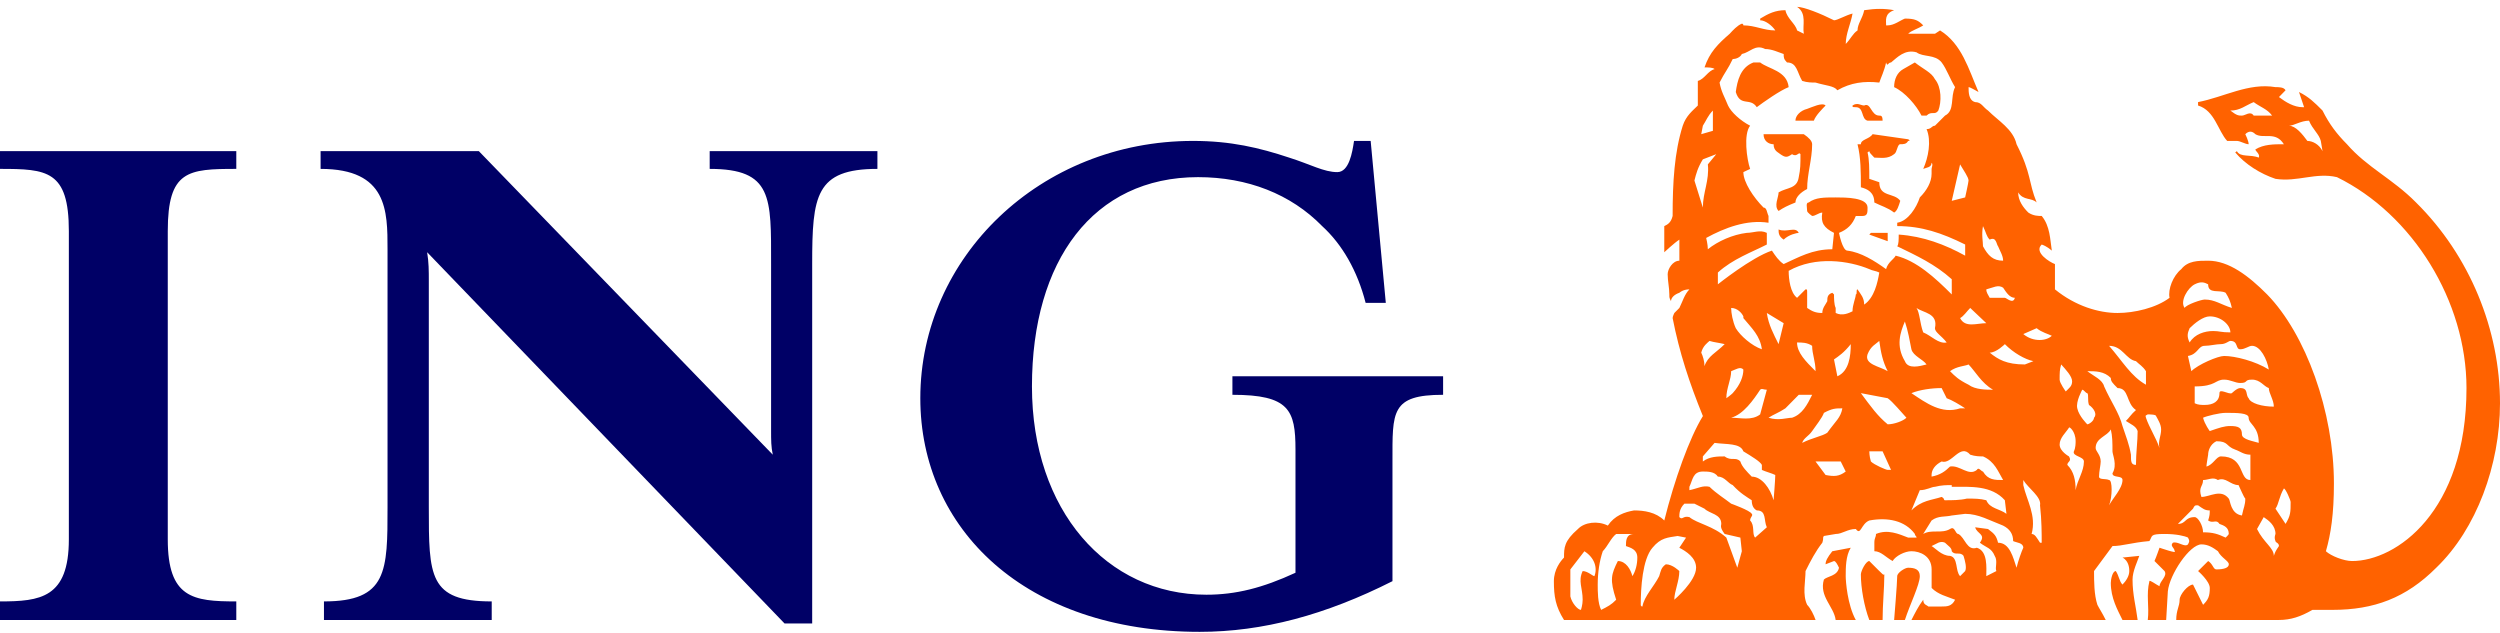
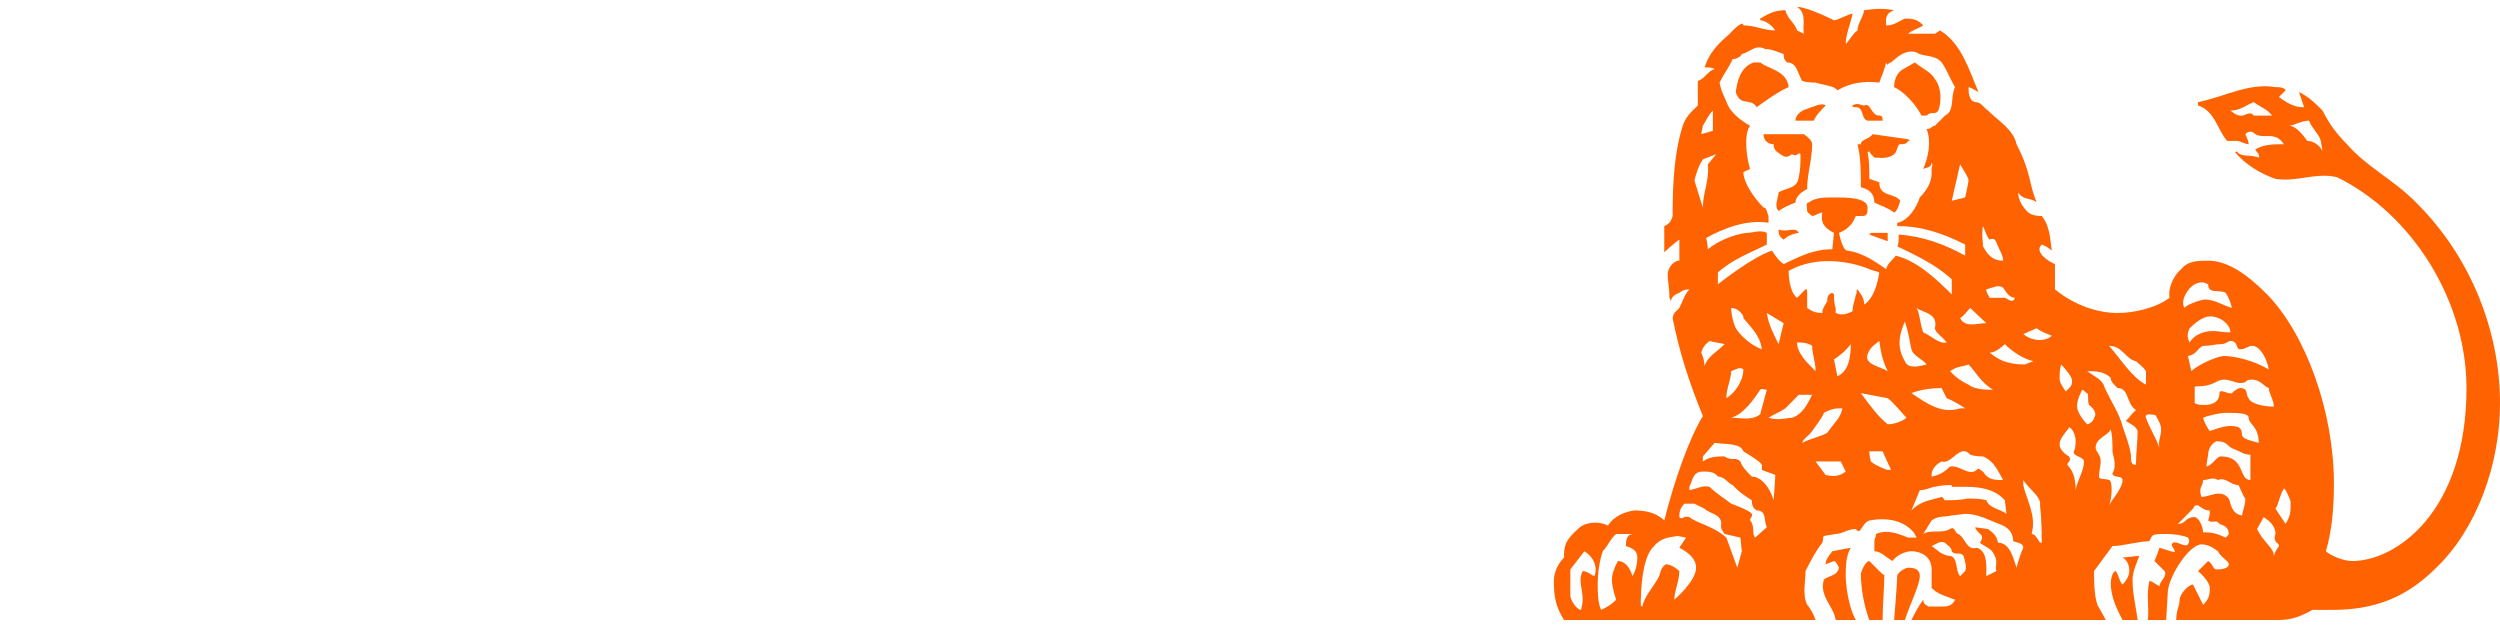
<svg xmlns="http://www.w3.org/2000/svg" width="316" height="80" viewBox="0 0 316 80" fill="none">
-   <path d="M176.008 58.33V73.46C167.547 77.731 159.593 79.865 151.641 79.865C129.584 79.865 116.328 66.865 116.328 50.334C116.328 32.52 131.497 17.812 150.793 17.812C155.566 17.812 159.174 18.67 162.954 19.925C165.665 20.778 167.337 21.755 169.033 21.755C170.522 21.755 170.936 19.267 171.149 17.812H173.252L175.165 38.281H172.616C171.574 34.23 169.666 30.908 167.12 28.579C163.16 24.526 157.687 22.391 151.432 22.391C138.175 22.391 130.439 32.95 130.439 48.843C130.439 64.517 139.878 75.172 152.485 75.172C156.199 75.172 159.594 74.318 163.749 72.396V56.83C163.749 51.827 162.953 49.903 155.777 49.903V47.561H182.408V49.903C175.796 49.903 176.008 52.038 176.008 58.33ZM102.66 33.376V78.804H99.165L53.99 31.88C54.202 33.163 54.202 34.229 54.202 35.506V64.09C54.202 72.822 54.202 76.019 62.153 76.019V78.365H40.948V76.019C48.984 76.019 48.984 72.181 48.984 64.09V31.504C48.984 26.662 48.984 21.348 40.523 21.348V19.106H60.527L97.678 57.472C97.466 56.408 97.466 55.77 97.466 54.275V33.376C97.466 24.951 97.678 21.348 89.704 21.348V19.106H110.905V21.348C103.078 21.348 102.66 24.745 102.66 33.376ZM0 78.365V76.019C5.096 76.019 8.703 75.593 8.703 68.176V29.217C8.703 21.539 5.943 21.348 0 21.348V19.106H29.868V21.348C23.749 21.348 21.206 21.539 21.206 29.217V68.176C21.206 75.593 24.394 76.019 29.868 76.019V78.365H0Z" fill="#000066" />
  <path d="M234.573 78.367C233.511 76.452 233.298 73.461 233.298 72.825C233.298 71.761 233.298 70.261 233.935 69.234L231.602 69.678C230.967 70.477 230.754 70.915 230.754 71.326L231.816 70.917C232.028 70.917 232.241 71.326 232.448 71.762C232.24 72.826 230.966 72.826 230.541 73.253C229.908 75.385 231.816 76.665 232.028 78.368H234.573V78.367ZM316 50.976C316 41.695 312.188 32.315 305.387 25.593C302.442 22.606 299.214 21.173 296.661 18.232C295.391 16.961 294.416 15.682 293.568 13.975C292.501 12.906 291.862 12.268 290.592 11.63C290.808 12.268 291.023 12.906 291.238 13.547H291.023C289.961 13.547 288.896 12.905 288.06 12.267L288.896 11.41C288.682 11.013 288.06 11.013 287.621 11.013C284.23 10.437 281.128 12.267 277.834 12.905V13.336C279.948 13.973 280.343 16.535 281.516 17.813C281.718 17.813 281.92 17.813 282.742 17.813C283.166 17.813 283.806 18.231 284.231 18.231C284.231 17.813 283.806 16.96 283.806 16.96C284.231 16.536 284.659 16.536 285.077 16.96C286.135 17.602 287.622 16.536 288.682 18.231C287.414 18.231 286.135 18.231 285.077 18.889C285.077 19.107 285.721 19.486 285.506 19.924C284.452 19.485 283.166 19.924 282.743 19.107L282.533 19.267C283.808 20.778 285.722 21.969 287.623 22.606C290.383 23.036 292.719 21.757 295.394 22.393C304.968 27.096 311.764 38.072 311.764 49.053C311.764 64.73 302.852 70.915 297.306 70.915C296.244 70.915 294.623 70.261 293.994 69.678C294.622 67.497 295.007 64.95 295.007 61.103C295.007 52.041 291.449 42.227 286.567 37.219C284.232 34.87 281.719 32.953 279.112 32.953C277.837 32.953 276.558 32.953 275.716 34.018C274.656 34.871 274.013 36.577 274.229 37.644C272.532 38.925 269.781 39.561 267.66 39.561C265.321 39.561 262.36 38.71 259.746 36.576C259.746 35.723 259.746 34.659 259.746 33.379C259.133 33.166 257.02 31.884 258.074 30.909C258.712 31.129 259.133 31.506 259.349 31.68C259.134 30.288 259.134 28.58 258.074 27.298C257.646 27.298 257.02 27.298 256.383 26.871C255.745 26.238 255.096 25.385 255.096 24.316C255.745 25.385 256.797 24.954 257.434 25.594C256.384 23.037 256.798 21.971 254.893 18.233C254.465 16.324 252.558 15.256 251.29 13.976C250.654 13.55 250.445 12.907 249.667 12.907C248.828 12.698 248.828 11.632 248.828 11.015C249.037 11.015 249.667 11.412 250.085 11.632C248.828 8.733 247.975 5.557 245.225 3.846L244.578 4.268C243.521 4.268 242.249 4.268 241.187 4.268C241.606 3.846 242.457 3.632 243.098 3.207C242.457 2.564 242.041 2.349 240.781 2.349C240.199 2.564 239.421 3.207 238.609 3.207H238.405C238.405 2.564 238.185 1.712 239.421 1.288C238.185 1.07 237.123 1.07 235.635 1.288C235.424 2.35 234.793 2.993 234.793 3.846C234.162 4.268 233.94 4.911 233.302 5.557C233.302 4.268 233.94 2.992 234.162 1.712C233.302 1.923 232.246 2.566 231.822 2.566C230.125 1.712 228.001 0.867 227.152 0.867C228.427 1.712 227.799 3.207 228.003 4.268L227.152 3.846C226.948 2.992 225.879 2.35 225.678 1.288C224.4 1.288 223.547 1.712 222.489 2.35V2.566C223.121 2.566 223.976 3.208 224.4 3.847C222.917 3.847 221.853 3.208 220.366 3.208C220.366 3.208 220.366 2.993 220.172 2.993C219.599 3.208 219.02 3.847 218.634 4.27C217.146 5.558 216.089 6.618 215.452 8.518C215.877 8.518 216.512 8.518 216.73 8.734C215.877 8.944 215.452 10.012 214.605 10.228C214.605 11.015 214.605 12.27 214.605 13.338C213.969 13.976 213.122 14.614 212.698 15.893C211.638 19.268 211.42 23.037 211.42 27.298C211.212 28.156 210.793 28.369 210.364 28.581V31.884C210.364 31.884 211.638 30.693 212.273 30.289C212.273 31.13 212.273 32.316 212.273 32.953C211.42 32.953 210.793 34.018 210.793 34.659C210.793 35.51 211.004 36.366 211.004 37.219C211.004 37.644 211.004 37.644 211.213 38.072C211.213 37.644 211.638 37.219 212.273 37.007C212.273 37.007 212.698 36.576 213.544 36.576C212.915 37.219 212.698 38.072 212.273 38.925C211.638 39.561 211.638 39.561 211.638 39.561C211.638 39.561 211.421 39.989 211.421 40.204C212.274 44.573 213.544 48.413 215.246 52.591C213.545 55.341 211.639 60.676 210.366 65.79C209.305 64.73 207.818 64.518 206.543 64.518C205.354 64.728 204.089 65.156 203.23 66.436C201.957 65.79 200.271 66.004 199.451 66.866C197.693 68.392 197.693 69.233 197.693 70.476C197.264 70.915 196.41 71.975 196.41 73.462C196.41 75.384 196.621 76.663 197.693 78.367H229.492C229.276 77.733 228.852 76.883 228.427 76.452C227.8 75.172 228.219 73.462 228.219 72.182C228.851 70.914 229.492 69.677 230.341 68.599C230.548 67.954 230.341 67.954 230.548 67.746L232.035 67.495C232.879 67.495 233.515 66.865 234.578 66.865C235.217 67.745 235.217 66.219 236.284 65.789C238.609 65.362 240.781 65.789 242.041 67.494C242.041 67.745 242.251 67.745 242.251 67.951C242.041 67.951 241.607 67.951 241.188 67.951C240.002 67.494 238.61 66.864 237.124 67.494C237.124 67.951 236.919 67.951 236.919 68.597C236.919 69.02 236.919 69.02 236.919 69.674C237.755 69.674 238.406 70.474 239.227 70.912C239.616 70.257 240.782 69.674 241.607 69.674C242.67 69.674 244.157 70.259 244.157 71.973C244.157 72.822 244.157 73.676 244.157 74.318C245.01 75.171 246.065 75.382 247.125 75.805C246.706 76.662 246.065 76.662 245.428 76.662H243.739C243.522 76.451 243.099 76.451 243.099 75.805C242.458 76.662 242.042 77.519 241.607 78.365H266.165C265.751 77.519 265.323 76.881 265.111 76.45C264.687 75.17 264.687 73.459 264.687 72.18L267.022 69.02C268.288 69.02 269.355 68.597 271.684 68.39C272.115 67.744 271.684 67.493 273.596 67.493C275.077 67.493 276.142 67.744 276.56 67.95C276.774 68.39 276.774 68.39 276.56 68.808C276.142 69.231 275.294 68.39 274.658 68.597C274.231 69.02 274.873 69.231 274.873 69.674C275.294 70.043 272.963 69.231 272.963 69.231C272.963 69.231 272.534 70.473 272.326 70.912C272.326 70.912 273.171 71.757 273.596 72.18C274.015 72.821 272.964 73.459 272.964 74.102C272.535 73.891 271.685 73.249 271.685 73.459C271.257 75.17 271.685 76.661 271.479 78.365C272.327 78.365 272.964 78.365 273.804 78.365L274.015 74.744C274.231 72.607 276.775 68.809 278.265 68.809C279.115 68.809 279.746 69.232 280.348 69.674C280.735 70.474 281.723 70.912 281.723 71.323C281.723 71.759 281.134 71.973 280.147 71.973C279.746 71.973 279.746 71.323 279.114 70.913L277.839 72.181C277.839 72.181 279.317 73.46 279.317 74.318C279.317 75.382 279.113 75.805 278.471 76.45L277.198 73.891C276.559 73.891 275.504 75.171 275.504 75.805C275.504 76.662 275.075 77.088 275.075 78.365H288.062C289.538 78.365 290.811 77.945 292.292 77.087C293.147 77.087 293.775 77.087 294.825 77.087C300.059 77.087 304.12 75.593 307.946 71.757C313.033 66.866 316 58.762 316 50.976ZM270.405 70.261L268.283 70.476C269.142 70.915 269.142 71.975 269.142 72.182C269.142 72.824 268.71 73.462 268.283 73.892C267.863 73.46 267.863 72.824 267.439 72.182C267.016 72.182 266.805 73.251 266.805 73.677C266.805 75.595 267.657 77.089 268.283 78.367H270.198C269.986 76.663 269.554 75.172 269.554 73.252C269.554 72.183 270.198 70.915 270.405 70.261ZM242.665 72.825C242.665 71.975 242.038 71.761 241.184 71.761C240.778 71.761 239.808 72.398 239.808 72.825C239.808 73.678 239.418 78.367 239.418 78.367H240.778C241.394 76.452 242.665 73.893 242.665 72.825ZM238.18 72.608C237.96 72.608 238.4 73.04 236.28 70.914C235.845 70.914 235.213 72.182 235.213 72.608C235.213 74.319 235.631 76.663 236.28 78.367H237.96C237.96 76.452 238.18 74.32 238.18 72.608ZM293.568 19.108C293.144 18.232 292.29 17.814 291.653 17.814C291.023 16.961 290.173 15.893 289.319 15.893C289.96 15.893 290.808 15.255 291.86 15.255C292.289 16.323 293.142 16.961 293.351 17.814L293.568 19.108ZM287.196 14.613C286.352 14.613 285.72 14.613 284.867 14.613C284.449 13.975 283.805 14.613 283.381 14.613C282.952 14.613 282.74 14.613 281.919 13.975C283.164 13.975 283.804 13.337 284.867 12.906C285.72 13.547 286.565 13.763 287.196 14.613ZM282.109 38.924C280.728 38.502 279.948 37.861 278.677 37.861C278.258 37.861 276.342 38.501 276.137 38.924C275.501 38.071 276.555 36.364 277.41 35.937C278.259 35.509 278.678 35.722 279.108 35.937C279.108 37.218 280.539 36.575 281.319 37.006C281.717 37.642 281.92 38.071 282.109 38.924ZM281.92 42.014C280.729 42.014 280.54 41.842 279.741 41.842C278.678 41.842 277.41 42.225 276.77 43.29C276.343 42.442 276.556 42.015 276.77 41.484C277.41 40.851 278.466 39.99 279.313 39.99C280.728 39.989 281.92 41.057 281.92 42.014ZM286.777 46.712C285.076 45.649 282.53 44.995 281.128 44.995C280.343 44.995 277.834 46.068 276.987 46.917L276.555 44.995C277.833 44.78 277.833 43.711 278.677 43.711C279.311 43.711 280.141 43.498 280.728 43.498C281.319 43.498 281.717 43.092 281.919 43.092C282.952 43.092 282.53 44.148 283.164 44.148C283.804 44.148 284.229 43.711 284.657 43.711C285.72 43.712 286.565 45.433 286.777 46.712ZM287.412 51.398C285.928 51.398 284.449 50.975 284.23 50.335C283.805 49.905 284.23 49.051 283.165 49.051C282.74 49.051 282.111 49.693 282.111 49.693C281.717 49.904 280.54 49.051 280.54 49.693C280.54 50.757 279.741 51.184 278.678 51.184C278.259 51.184 277.834 51.184 277.41 50.974C277.41 50.334 277.41 49.48 277.41 48.843C280.142 48.843 279.948 47.985 281.128 47.985C281.92 47.985 282.531 48.41 283.165 48.41C284.23 48.41 283.598 47.985 284.658 47.985C285.72 47.985 286.134 48.843 286.777 49.05C286.777 49.694 287.412 50.551 287.412 51.398ZM285.504 55.978C284.867 55.771 283.381 55.556 283.381 54.918C283.381 54.065 282.952 53.85 281.919 53.85C281.127 53.85 280.539 54.065 279.311 54.487C279.311 54.487 278.677 53.634 278.465 52.801C278.891 52.591 280.538 52.185 281.319 52.185C282.739 52.185 284.229 52.185 284.229 52.801C284.23 53.636 285.504 53.85 285.504 55.978ZM248.824 22.821C248.824 23.036 248.395 24.954 248.395 24.954L246.701 25.385L247.756 20.779C248.19 21.541 248.824 22.392 248.824 22.821ZM289.536 63.449C289.536 64.73 289.536 65.156 288.896 66.221L287.621 64.299C288.06 63.666 288.06 62.812 288.681 61.744C288.895 61.744 289.536 63.231 289.536 63.449ZM284.449 60.676C282.952 60.676 283.805 57.689 280.728 57.689C280.142 57.689 279.739 58.762 278.892 58.969C278.892 58.762 279.108 57.474 279.108 57.474C279.108 57.048 279.312 56.195 280.142 55.772C281.717 55.772 281.32 56.409 282.531 56.832C283.165 57.047 283.598 57.473 284.451 57.473L284.449 60.676ZM271.25 48.628C269.35 47.564 268.283 45.65 266.586 43.712C268.282 43.712 268.709 45.433 269.985 45.65C270.405 46.068 270.837 46.281 271.25 46.917C271.25 47.564 271.25 47.988 271.25 48.628ZM253.195 32.952C251.922 32.952 251.287 32.314 250.65 31.129C250.65 30.488 250.442 29.65 250.65 28.581C251.071 29.436 251.071 29.864 251.5 30.288C252.344 29.864 252.344 30.909 252.556 31.129C252.774 31.68 253.195 32.314 253.195 32.952ZM288.059 69.022C287.62 69.677 287.62 69.677 287.412 70.26C287.412 69.233 286.134 68.599 285.288 66.866L286.134 65.363C286.777 65.79 287.621 66.436 287.621 67.495C287.621 67.495 287.413 67.953 287.621 68.392C287.621 68.599 288.059 68.599 288.059 69.022ZM283.805 63.024C283.805 63.873 283.597 64.093 283.381 65.157C281.919 64.949 281.919 63.231 281.717 63.024C280.728 61.744 279.312 62.814 278.258 62.814C277.833 61.533 278.466 61.533 278.466 60.677C279.109 60.677 279.741 60.245 280.343 60.677C281.32 60.245 281.92 61.318 282.953 61.318C283.165 61.744 283.597 62.812 283.805 63.024ZM273.166 54.277C273.166 55.134 272.741 55.772 272.957 56.625C272.528 55.341 271.678 54.066 271.25 52.803C271.25 52.592 271.039 52.592 271.472 52.38C271.678 52.38 272.528 52.38 272.528 52.591C272.741 52.996 273.166 53.636 273.166 54.277ZM254.678 37.642C254.463 38.502 253.616 37.642 253.414 37.642C252.774 37.642 251.922 37.642 251.499 37.642C251.287 37.218 251.07 37.007 251.07 36.575C251.922 36.364 252.554 35.937 253.194 36.364C253.616 37.007 254.04 37.642 254.678 37.642ZM259.347 42.441C258.711 43.093 257.018 43.289 255.744 42.225L257.433 41.484C258.071 42.014 258.923 42.224 259.347 42.441ZM270.198 54.487C270.198 55.772 269.986 57.267 269.986 58.761C269.351 58.761 269.351 58.331 269.351 57.473C269.142 56.194 268.711 55.133 268.284 53.85C267.864 52.186 266.806 50.758 265.964 48.845C265.748 47.988 264.683 47.564 263.833 46.917C264.891 46.917 265.964 46.917 266.806 47.775C266.806 48.198 267.018 48.413 267.659 49.053C269.143 49.053 268.711 50.976 269.987 51.83C269.352 52.38 269.143 52.803 268.711 53.208C269.35 53.636 269.985 53.85 270.198 54.487ZM261.916 48.198C261.916 48.844 261.513 49.051 261.113 49.481C261.113 49.481 260.337 48.413 260.337 47.988C260.337 47.127 260.337 46.712 260.533 46.068C261.113 46.712 261.916 47.564 261.916 48.198ZM281.717 67.496C281.717 67.577 281.32 67.954 281.32 67.954C280.343 67.496 279.741 67.284 278.466 67.284C278.466 66.436 277.834 65.363 277.41 65.363C276.137 65.363 276.343 66.221 275.289 66.221L277.194 64.299C277.41 63.872 277.41 63.872 277.834 63.872C278.466 64.299 278.678 64.518 279.313 64.518C279.313 64.949 279.312 65.156 279.108 65.79C279.739 66.221 280.142 65.579 280.539 66.221C281.128 66.437 281.717 66.648 281.717 67.496ZM264.682 52.801C264.682 53.207 264.044 53.634 263.832 53.634C263.832 53.634 262.767 52.59 262.568 51.613C262.358 50.757 263.195 49.262 263.195 49.262C263.407 49.262 263.624 49.693 263.832 49.693C264.043 49.904 263.832 50.55 264.043 51.184C264.682 51.614 265.107 52.379 264.682 52.801ZM248.395 32.314C245.85 30.909 243.093 29.863 239.996 29.65C239.996 30.288 239.996 30.909 239.807 31.129C242.246 32.315 244.574 33.379 246.702 35.295V37.219C244.575 35.088 242.246 32.953 239.612 32.315C239.418 32.741 238.605 33.166 238.401 34.018C236.914 32.953 235.214 31.884 233.511 31.681C232.874 31.681 232.45 29.436 232.45 29.436C233.511 29.009 234.157 28.37 234.573 27.3C234.788 27.3 235.213 27.3 235.419 27.3C236.058 27.3 236.058 26.872 236.058 26.239C236.058 24.955 233.298 24.955 232.03 24.955C230.543 24.955 229.487 24.955 228.623 25.594C228.214 25.594 228.422 26.239 228.422 26.665C228.422 26.872 229.054 27.298 229.054 27.298C229.486 27.298 229.909 26.871 230.336 26.871C230.119 28.156 230.542 28.797 231.816 29.435L231.602 31.506C229.054 31.506 227.358 32.522 225.455 33.378C224.811 32.952 224.393 32.314 223.969 31.678C221.418 32.52 217.139 35.937 217.139 35.937C217.139 35.937 217.139 35.086 217.139 34.446C219.013 32.74 221.418 31.881 223.326 30.908V29.434C222.482 29.007 221.634 29.434 220.79 29.434C219.013 29.649 217.14 30.486 215.871 31.505C215.871 30.908 215.66 30.075 215.66 30.075C217.998 28.796 220.791 27.728 223.541 28.154C223.541 27.943 223.541 27.296 223.541 27.296C223.327 26.869 223.327 26.236 222.911 26.236C221.635 24.952 220.361 23.034 220.361 21.755L221.216 21.349C220.791 20.139 220.361 16.959 221.216 15.89C219.983 15.253 218.819 14.184 218.423 13.336C217.998 12.267 217.57 11.629 217.352 10.437C217.998 9.156 218.423 8.73 219.014 7.467C219.403 7.467 219.982 7.257 220.167 6.829C221.215 6.614 221.848 5.553 223.116 6.196C223.971 6.196 224.812 6.614 225.457 6.829C225.457 7.257 225.457 7.467 225.876 7.894C227.149 7.894 227.149 9.156 227.795 10.226C228.423 10.437 229.056 10.437 229.489 10.437C230.757 10.83 231.82 10.83 232.244 11.41C233.939 10.437 235.633 10.225 237.544 10.437C237.752 9.794 238.183 8.942 238.403 7.894C238.607 8.515 238.607 7.894 239.031 7.894C239.809 7.258 240.779 6.196 242.248 6.614C243.097 7.257 244.577 6.829 245.425 7.894C246.063 8.73 246.488 10.008 247.123 11.013C246.488 12.267 247.123 13.973 245.852 14.611L244.576 15.89C244.153 15.89 244.153 16.321 243.519 16.321C244.153 17.812 243.735 19.924 243.096 21.349C243.519 21.171 244.153 21.171 244.153 20.564C244.37 20.777 244.153 21.171 244.153 21.349C244.153 21.755 244.153 21.968 244.153 21.968C244.153 23.034 243.519 24.102 242.666 24.952C242.247 26.236 241.185 27.942 239.809 28.153V28.578C242.879 28.578 245.424 29.433 248.397 30.907V32.314H248.395ZM257.018 45.65L255.951 46.068C253.616 46.068 252.556 45.433 251.5 44.574C252.344 44.574 253.415 43.5 253.415 43.5C254.463 44.573 255.951 45.433 257.018 45.65ZM251.071 40.85C249.877 40.85 248.396 41.483 247.758 40.204C248.19 39.989 248.61 39.351 249.035 38.924L251.071 40.85ZM268.283 60.676C268.283 61.744 267.016 63.024 266.587 63.873C267.018 62.814 267.018 60.676 266.587 60.676C266.16 60.465 265.319 60.676 265.319 60.244C265.319 59.603 265.529 58.762 265.529 58.332C265.529 57.473 264.889 57.047 264.889 56.625C264.889 55.341 266.381 55.134 266.805 54.277C267.016 55.134 267.016 55.98 267.016 57.048C267.016 57.474 267.656 58.762 267.016 59.823C267.016 60.464 268.283 60.038 268.283 60.676ZM263.407 58.332C263.407 59.603 262.569 60.676 262.358 61.958C262.358 60.675 262.139 59.602 261.31 58.761C261.31 58.331 261.917 58.331 261.514 57.688C261.514 57.688 260.338 57.047 260.338 56.194C260.338 55.34 261.114 54.698 261.514 54.065C261.514 53.85 262.359 54.487 262.359 55.771C262.359 55.978 262.359 56.624 262.14 57.047C261.916 57.689 263.407 57.689 263.407 58.332ZM246.061 43.289C245.005 43.499 244.152 42.441 243.094 42.014C242.665 40.85 242.665 39.561 242.246 38.924C243.094 39.559 245.005 39.559 244.575 41.483C244.575 42.014 245.422 42.441 246.061 43.289ZM251.922 49.263C251.07 49.263 249.664 49.263 248.824 48.628C247.544 47.988 247.121 47.564 246.484 46.917C247.333 46.281 248.395 46.281 248.824 46.068C249.664 46.917 250.442 48.413 251.922 49.263ZM216.508 16.536L215.037 16.96L215.241 15.892C215.661 15.254 215.873 14.613 216.509 13.975V16.536H216.508ZM243.517 46.068C242.664 46.281 241.183 46.713 240.777 45.65C239.611 43.712 240.195 42.014 240.777 40.635C241.183 41.842 241.394 43.092 241.602 44.149C241.821 44.995 243.093 45.433 243.517 46.068ZM237.542 34.446C237.327 35.722 236.914 37.642 235.631 38.501C235.631 37.641 235.213 37.216 234.788 36.575C234.573 36.575 234.788 37.218 234.573 37.218C234.573 37.642 234.157 38.502 234.157 39.35C233.725 39.559 232.874 39.988 232.03 39.559V38.924C231.818 38.502 231.818 37.642 231.818 37.218L231.604 37.007C230.969 37.218 230.969 37.642 230.969 38.072C230.757 38.502 230.339 38.925 230.339 39.561C229.489 39.561 229.057 39.351 228.424 38.925V37.008C228.424 36.577 228.424 36.577 228.215 36.577L227.149 37.645C226.3 37.009 226.088 35.296 226.088 34.234C229.489 32.317 233.727 32.954 236.282 34.019C236.698 34.231 237.118 34.231 237.542 34.446ZM248.395 51.614C248.395 51.614 247.972 51.614 247.758 51.614C245.422 52.38 243.517 50.976 241.603 49.694C242.665 49.263 244.152 49.053 245.423 49.053L246.061 50.336C246.702 50.551 247.758 51.185 248.395 51.614ZM216.936 19.487L215.873 20.779C216.083 22.821 215.241 24.316 215.241 26.238L214.176 22.821C214.388 21.97 214.601 21.173 215.241 20.142L216.936 19.487ZM238.604 46.917C237.542 46.281 235.631 46.068 236.058 44.78C236.482 43.712 237.118 43.499 237.542 43.093C237.749 44.573 237.96 45.65 238.604 46.917ZM258.071 68.599H257.861C257.432 67.954 257.22 67.496 256.796 67.496C257.432 65.157 256.164 63.231 255.744 61.317V60.676C256.381 61.744 258.073 62.812 257.861 63.873C258.071 65.79 258.071 67.496 258.071 68.599ZM253.195 60.676C252.131 60.676 251.287 60.676 250.65 59.603C250.442 59.603 250.082 58.969 249.877 59.395C248.826 60.244 247.759 58.762 246.486 58.968C245.851 59.602 245.221 60.037 244.152 60.244V60.037C244.152 59.395 244.575 58.761 245.423 58.332C246.702 58.762 247.759 55.978 249.035 57.473C249.664 57.688 250.258 57.688 250.65 57.688C252.131 58.332 252.556 59.603 253.195 60.676ZM233.937 43.499C233.937 44.995 233.726 46.917 232.242 47.564L231.817 45.433C232.45 44.995 233.086 44.573 233.937 43.499ZM240.973 52.801C240.578 53.207 239.417 53.634 238.604 53.634C237.327 52.59 236.482 51.398 235.213 49.693L238.604 50.335C239.223 50.758 240.394 52.186 240.973 52.801ZM253.616 64.949C252.774 64.299 251.5 64.299 251.071 63.231C250.258 63.023 249.664 63.023 248.61 63.023C247.758 63.231 246.702 63.231 245.85 63.231C245.631 63.231 245.85 63.023 245.422 62.812C244.151 63.231 242.877 63.231 241.602 64.518L242.664 61.958C243.517 61.958 244.151 61.532 244.574 61.532C245.422 61.317 246.06 61.317 246.701 61.317V61.532C249.034 61.532 251.706 61.317 253.413 63.231L253.616 64.949ZM229.486 46.917C228.213 45.65 227.146 44.573 227.146 43.289C227.793 43.289 228.422 43.289 229.054 43.711C229.055 44.78 229.486 45.65 229.486 46.917ZM225.456 40.85L224.812 43.499C224.182 42.225 223.541 41.057 223.327 39.561L225.456 40.85ZM255.743 69.234C255.528 69.678 255.094 70.915 254.89 71.761C254.462 70.476 254.039 68.6 252.554 68.6C252.343 67.747 252.13 67.497 251.286 66.867L249.663 66.649C249.875 67.497 251.07 67.497 250.256 68.6C251.068 69.234 251.706 69.234 252.13 70.261C252.554 70.915 252.13 71.761 252.342 72.183L251.068 72.825C251.068 71.761 251.285 69.677 249.875 69.234C248.608 69.678 248.394 67.954 247.541 67.496C247.119 67.496 247.119 66.437 246.483 66.866C245.421 67.496 244.15 66.866 243.092 67.496L244.15 65.791C245.003 65.158 245.848 65.364 246.7 65.158L248.394 64.95C250.081 64.95 251.498 65.791 253.194 66.437C254.039 66.867 254.462 67.496 254.462 68.393C254.89 68.599 255.743 68.599 255.743 69.234ZM239.029 59.395H238.604C238.4 59.395 236.913 58.762 236.482 58.332C236.28 57.689 236.28 57.047 236.28 57.047C236.913 57.047 237.325 57.047 237.96 57.047L239.029 59.395ZM222.7 44.149C221.419 43.712 219.982 42.441 219.402 41.484C219.013 40.636 218.818 39.561 218.818 38.925C219.594 38.925 220.167 39.561 220.361 39.99V40.205C221.419 41.483 222.483 42.441 222.7 44.149ZM232.873 51.614C232.669 52.803 232.029 53.208 230.967 54.699C230.337 55.134 229.054 55.341 227.793 55.98C227.997 55.342 228.622 55.134 229.054 54.489C229.486 53.851 230.336 52.803 230.542 52.186C231.603 51.614 232.03 51.614 232.873 51.614ZM248.395 72.183L247.758 72.825C247.121 72.183 247.544 70.476 246.484 70.261C245.422 70.261 244.574 69.234 244.151 69.023L245.004 68.6C245.004 68.6 245.422 68.393 245.85 68.6C246.273 69.023 246.702 69.234 246.702 69.678C247.121 70.262 247.758 69.678 248.19 70.262C248.395 70.915 248.61 71.761 248.395 72.183ZM229.055 49.905C228.423 51.185 227.794 52.379 226.515 52.801C225.876 52.801 224.813 53.207 223.542 52.801C224.182 52.379 224.813 52.185 225.674 51.613L227.36 49.905H229.055ZM233.298 59.603C232.449 60.244 231.817 60.244 230.755 60.038L229.486 58.333C230.542 58.333 231.817 58.333 232.669 58.333L233.298 59.603ZM217.998 43.499C216.936 44.573 215.873 44.995 215.448 46.281C215.448 45.65 215.239 44.995 215.037 44.573C215.241 43.711 215.873 43.289 216.083 43.092C216.724 43.289 217.14 43.289 217.998 43.499ZM220.361 46.712C220.361 47.563 219.982 48.627 219.014 49.694C218.818 49.905 218.21 50.336 218.21 50.336C218.21 49.053 218.818 47.988 218.818 46.917C219.402 46.712 219.982 46.281 220.361 46.712ZM223.327 49.263L222.483 52.379C221.419 53.207 219.982 52.801 218.818 52.801C220.361 52.379 221.635 50.55 222.483 49.263C222.7 49.053 222.911 49.263 223.327 49.263ZM224.394 60.038C224.394 60.676 224.182 63.232 224.182 63.232C223.759 61.745 222.701 60.245 221.419 60.245C220.791 59.604 220.167 58.969 219.982 58.333C219.402 57.69 218.818 58.333 217.998 57.69C217.14 57.69 216.083 57.69 215.239 58.333V57.69L216.724 55.981C218.21 56.196 219.982 55.981 220.361 57.049C221.419 57.69 222.483 58.334 222.701 58.763C222.701 58.971 222.701 58.971 222.701 59.397C223.116 59.603 223.97 59.822 224.394 60.038ZM223.327 66.648L221.848 67.954C221.419 67.496 221.848 66.436 221.216 65.79C221.216 65.363 221.636 65.157 221.42 64.949C221.216 64.518 218.819 63.664 218.819 63.664C218 63.023 216.937 62.373 216.084 61.532C215.241 61.317 214.601 61.743 213.539 61.958C213.539 61.744 213.539 61.532 213.539 61.532C213.964 60.675 213.964 59.602 215.241 59.602C215.873 59.602 216.725 59.602 217.141 60.243C218 60.243 218.423 61.101 219.015 61.316C219.983 62.372 220.792 62.811 221.42 63.23C221.42 63.871 221.636 64.298 222.056 64.516C223.327 64.519 222.911 65.79 223.327 66.648ZM220.167 69.677L219.594 71.76L218.21 67.953C216.508 66.435 214.6 66.219 213.538 65.362C212.692 65.154 212.692 65.789 212.267 65.362C212.267 64.948 212.267 64.298 212.908 63.663H214.175L215.448 64.297C216.083 64.947 217.57 64.947 217.57 66.218C217.57 66.433 217.352 66.645 217.998 67.494L219.982 67.951L220.167 69.677ZM214.387 71.761C214.387 73.463 211.631 75.807 211.631 75.807C211.631 74.746 212.266 73.462 212.266 72.183C212.266 72.183 211.413 71.325 210.564 71.325C209.934 71.761 209.934 72.183 209.722 72.825C209.084 74.105 207.811 75.384 207.603 76.664C207.391 76.664 207.391 76.454 207.391 76.454C207.391 74.321 207.603 70.692 208.872 69.235C209.934 67.955 210.787 67.955 212.052 67.749L213.117 67.956L212.267 69.236C213.117 69.677 214.387 70.476 214.387 71.761ZM206.957 70.476C206.957 71.325 206.748 72.182 206.335 72.825C206.117 71.975 205.517 70.915 204.496 70.915C203.658 72.609 203.441 73.252 204.284 75.807C203.658 76.452 203.224 76.664 202.384 77.09C201.951 76.237 201.951 74.746 201.951 73.893C201.951 72.398 202.168 70.915 202.591 69.677C203.223 69.022 203.658 67.954 204.284 67.496H206.537C205.519 67.496 205.519 68.393 205.519 69.022C206.117 69.234 206.957 69.454 206.957 70.476ZM201.535 72.825C201.319 72.825 200.68 72.183 200.048 72.183C199.445 73.463 200.048 74.32 200.048 75.807C200.048 76.452 199.833 77.09 199.833 77.09C199.445 77.09 198.684 76.237 198.492 75.385V71.976L200.266 69.678C201.535 70.476 201.951 71.761 201.535 72.825ZM245.004 13.975C245.422 12.906 245.422 11.014 244.574 10.009C244.151 9.159 243.093 8.731 242.036 7.895L240.578 8.731C239.807 9.157 239.417 10.009 239.417 11.014C240.777 11.63 242.245 13.337 242.877 14.613H243.517C244.152 13.975 244.575 14.613 245.004 13.975ZM237.96 15.254C237.96 14.613 237.75 14.613 237.542 14.613C236.482 14.613 236.482 12.906 235.631 13.337C235.213 13.337 234.788 12.906 234.157 13.337C234.157 13.547 234.157 13.547 234.573 13.547C235.631 13.547 235.213 15.036 236.058 15.254C236.482 15.254 237.327 15.254 237.96 15.254ZM241.184 17.813C241.184 17.813 241.603 17.813 241.184 17.602L236.699 16.96C236.281 17.602 235.214 17.602 235.214 18.231H234.789C235.214 19.925 235.214 21.756 235.214 23.673C236.059 23.888 236.914 24.314 236.914 25.592C237.75 26.023 238.605 26.237 239.418 26.87C239.808 26.663 239.998 26.024 240.195 25.384C239.418 24.315 237.542 24.953 237.542 23.035L236.28 22.605C236.28 21.349 236.28 20.14 236.058 19.266L236.28 19.106C236.28 19.266 236.482 19.485 236.913 19.923C237.749 19.923 238.604 20.138 239.417 19.483C239.807 19.265 239.807 18.229 240.194 18.229C240.579 18.232 240.973 18.232 241.184 17.813ZM230.755 13.337C230.337 12.906 229.055 13.547 228.422 13.763C227.577 13.973 226.943 14.613 226.943 15.254H229.27C229.486 14.613 230.337 13.763 230.755 13.337ZM226.087 11.014C225.876 8.943 223.542 8.731 222.484 7.895H221.636C219.983 8.516 219.595 10.227 219.403 11.63C219.983 13.547 221.216 12.268 222.056 13.547C222.911 12.906 225.031 11.411 226.087 11.014ZM238.604 30.487V29.435H236.482L236.28 29.65L238.604 30.487ZM229.055 18.232C229.055 17.814 228.623 17.388 227.998 16.961C226.3 16.961 224.813 16.961 223.328 16.961H222.912C222.912 17.814 223.542 18.232 224.183 18.232C224.183 19.108 224.813 19.268 225.033 19.487C225.675 19.926 225.877 19.926 226.517 19.487C227.149 19.926 227.362 19.108 227.579 19.487C227.579 20.779 227.579 21.351 227.362 22.393C227.15 23.889 225.877 23.675 224.814 24.316C224.814 24.954 224.184 26.025 224.814 26.665C225.459 26.239 225.877 26.025 226.946 25.594C226.946 24.955 227.579 24.316 228.424 23.89C228.422 21.97 229.055 20.142 229.055 18.232ZM227.359 29.435C226.943 28.58 225.874 29.435 224.812 29.008C224.812 29.435 224.812 29.863 225.456 30.288C226.087 29.65 227.147 29.435 227.359 29.435Z" fill="#FF6200" />
</svg>